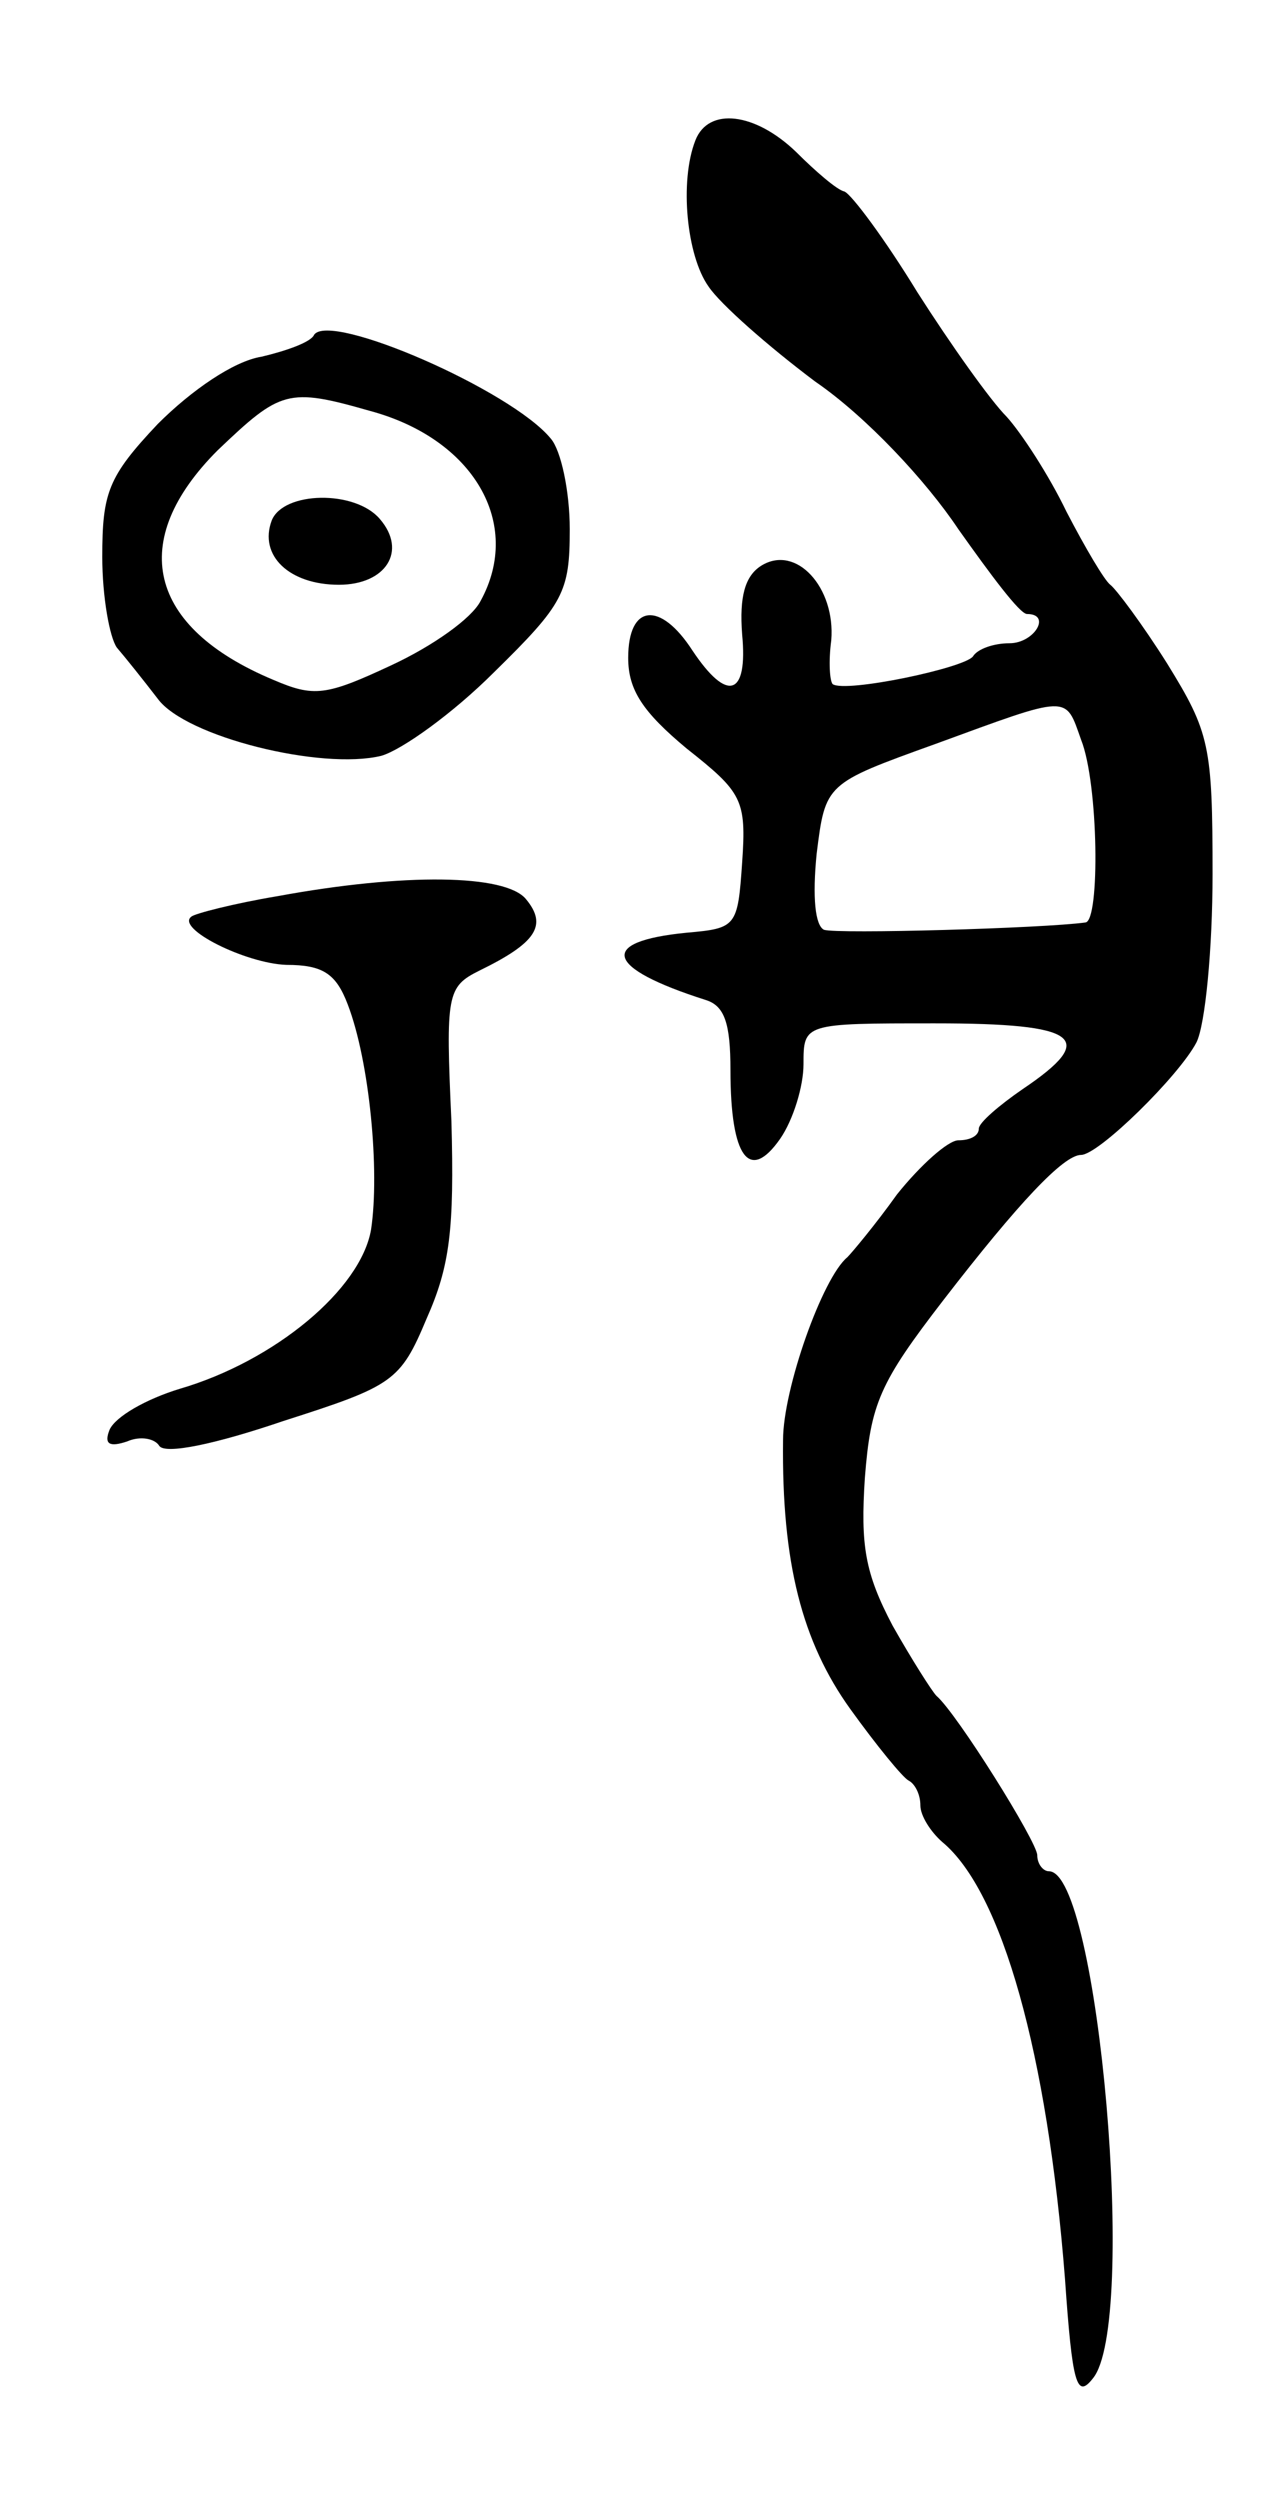
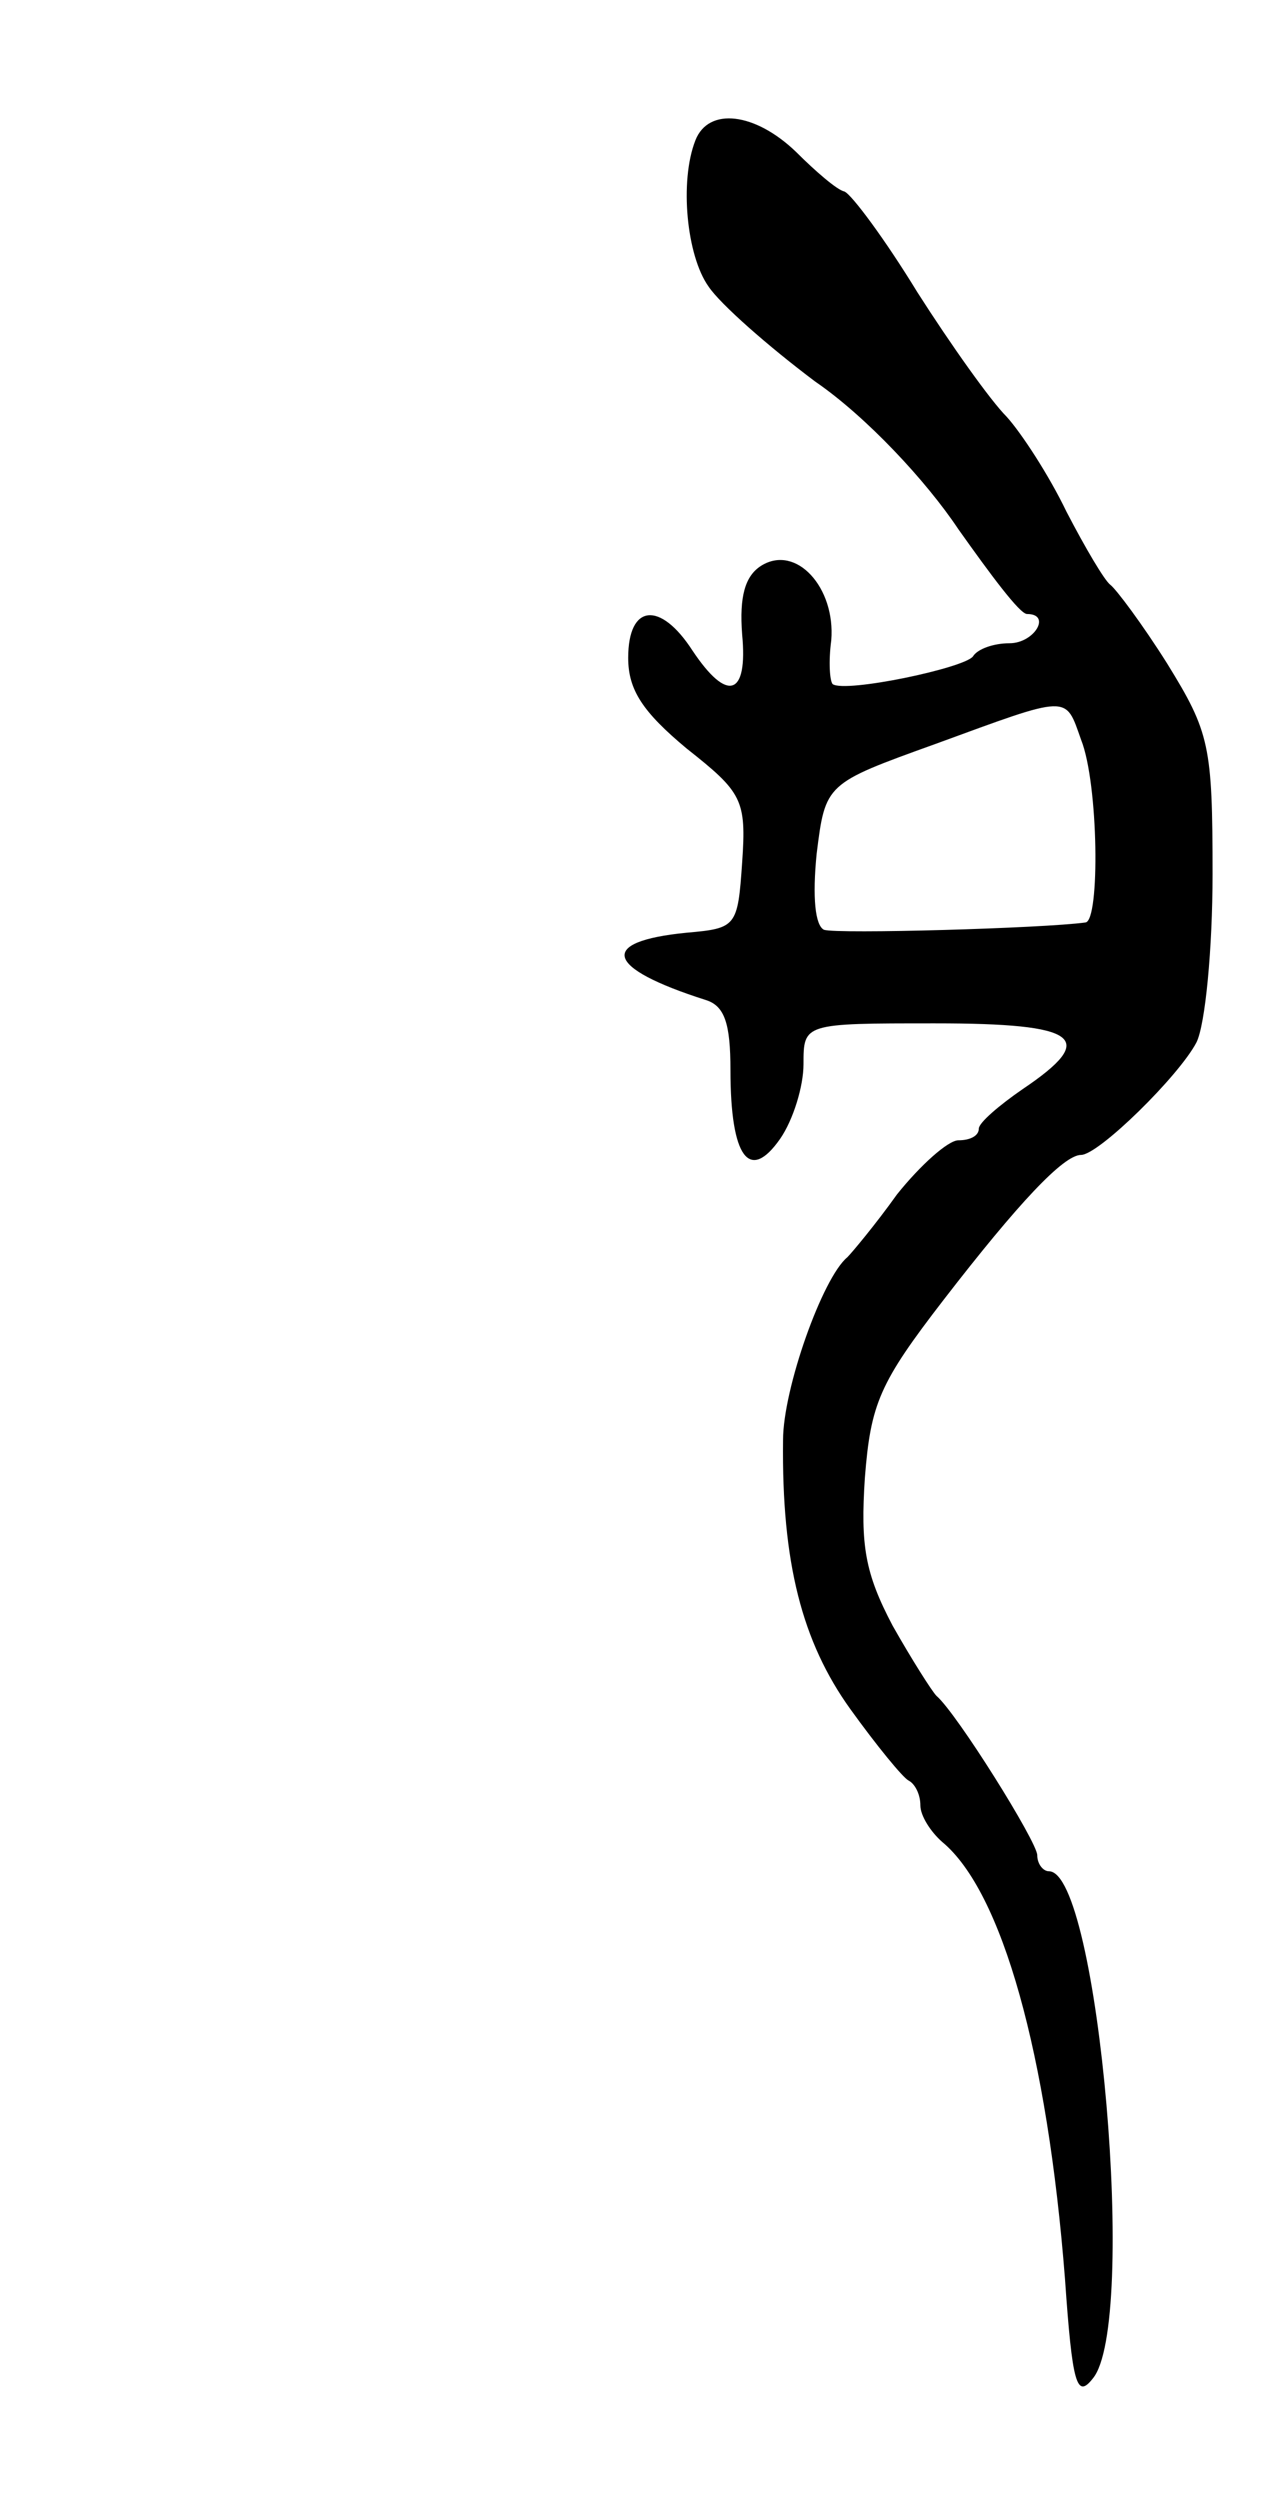
<svg xmlns="http://www.w3.org/2000/svg" version="1.0" width="87" height="171" viewBox="0 0 87 171">
  <g transform="translate(0,171) scale(0.1,-0.1)">
    <path d="M476 1614 c-11 -28 -6 -79 9 -100 8 -12 41 -41 73 -65 35 -24 76 -68 98 -101 22 -31 42 -58 47 -58 17 0 5 -20 -12 -20 -11 0 -22 -4 -25 -9 -6 -8 -87 -25 -96 -19 -2 2 -3 15 -1 30 3 36 -24 66 -48 51 -11 -7 -15 -21 -13 -47 4 -42 -10 -47 -34 -11 -22 34 -44 32 -44 -5 0 -22 10 -37 40 -62 38 -30 41 -35 38 -78 -3 -44 -4 -45 -38 -48 -61 -6 -56 -24 13 -46 13 -4 17 -16 17 -48 0 -60 13 -77 34 -47 9 13 16 36 16 51 0 28 0 28 90 28 99 0 112 -10 60 -45 -16 -11 -30 -23 -30 -27 0 -5 -6 -8 -14 -8 -7 0 -26 -17 -42 -37 -15 -21 -31 -40 -34 -43 -17 -14 -44 -90 -44 -125 -1 -84 13 -138 46 -184 18 -25 36 -47 40 -49 4 -2 8 -9 8 -17 0 -7 7 -18 15 -25 41 -34 72 -145 84 -299 5 -72 8 -82 19 -68 31 37 4 347 -30 347 -4 0 -8 5 -8 11 0 9 -55 97 -69 109 -3 3 -17 25 -30 48 -19 36 -22 55 -19 101 4 51 10 65 54 122 51 66 82 99 94 99 12 0 67 54 79 77 6 12 11 64 11 115 0 88 -2 97 -31 144 -17 27 -35 51 -39 54 -4 3 -17 25 -30 50 -12 25 -31 54 -41 65 -11 11 -38 49 -61 85 -22 36 -45 67 -50 69 -5 1 -20 14 -33 27 -28 27 -60 31 -69 8z m264 -410 c12 -30 13 -124 3 -125 -29 -4 -170 -8 -179 -5 -6 3 -8 22 -5 52 6 48 6 48 81 75 93 34 89 34 100 3z" />
-     <path d="M215 1481 c-2 -5 -19 -11 -36 -15 -19 -3 -48 -23 -71 -46 -34 -36 -38 -47 -38 -91 0 -27 5 -55 10 -62 6 -7 18 -22 28 -35 19 -26 112 -49 153 -39 14 4 49 29 77 57 48 47 52 55 52 98 0 26 -6 54 -13 62 -27 33 -151 87 -162 71z m38 -52 c71 -19 105 -77 76 -130 -6 -12 -33 -31 -61 -44 -45 -21 -53 -22 -81 -10 -86 36 -100 95 -38 157 43 41 48 43 104 27z" />
-     <path d="M186 1354 c-9 -24 12 -44 46 -44 32 0 47 23 28 45 -17 20 -66 19 -74 -1z" />
-     <path d="M190 1097 c-30 -5 -57 -12 -59 -14 -11 -8 37 -32 65 -33 25 0 34 -6 42 -27 15 -39 22 -114 16 -154 -7 -41 -66 -90 -131 -109 -23 -7 -44 -19 -48 -28 -4 -10 0 -12 12 -8 9 4 19 2 22 -3 4 -6 38 1 85 17 75 24 80 27 98 70 16 36 19 61 17 135 -4 87 -3 92 19 103 39 19 47 31 32 49 -14 17 -83 18 -170 2z" />
  </g>
</svg>